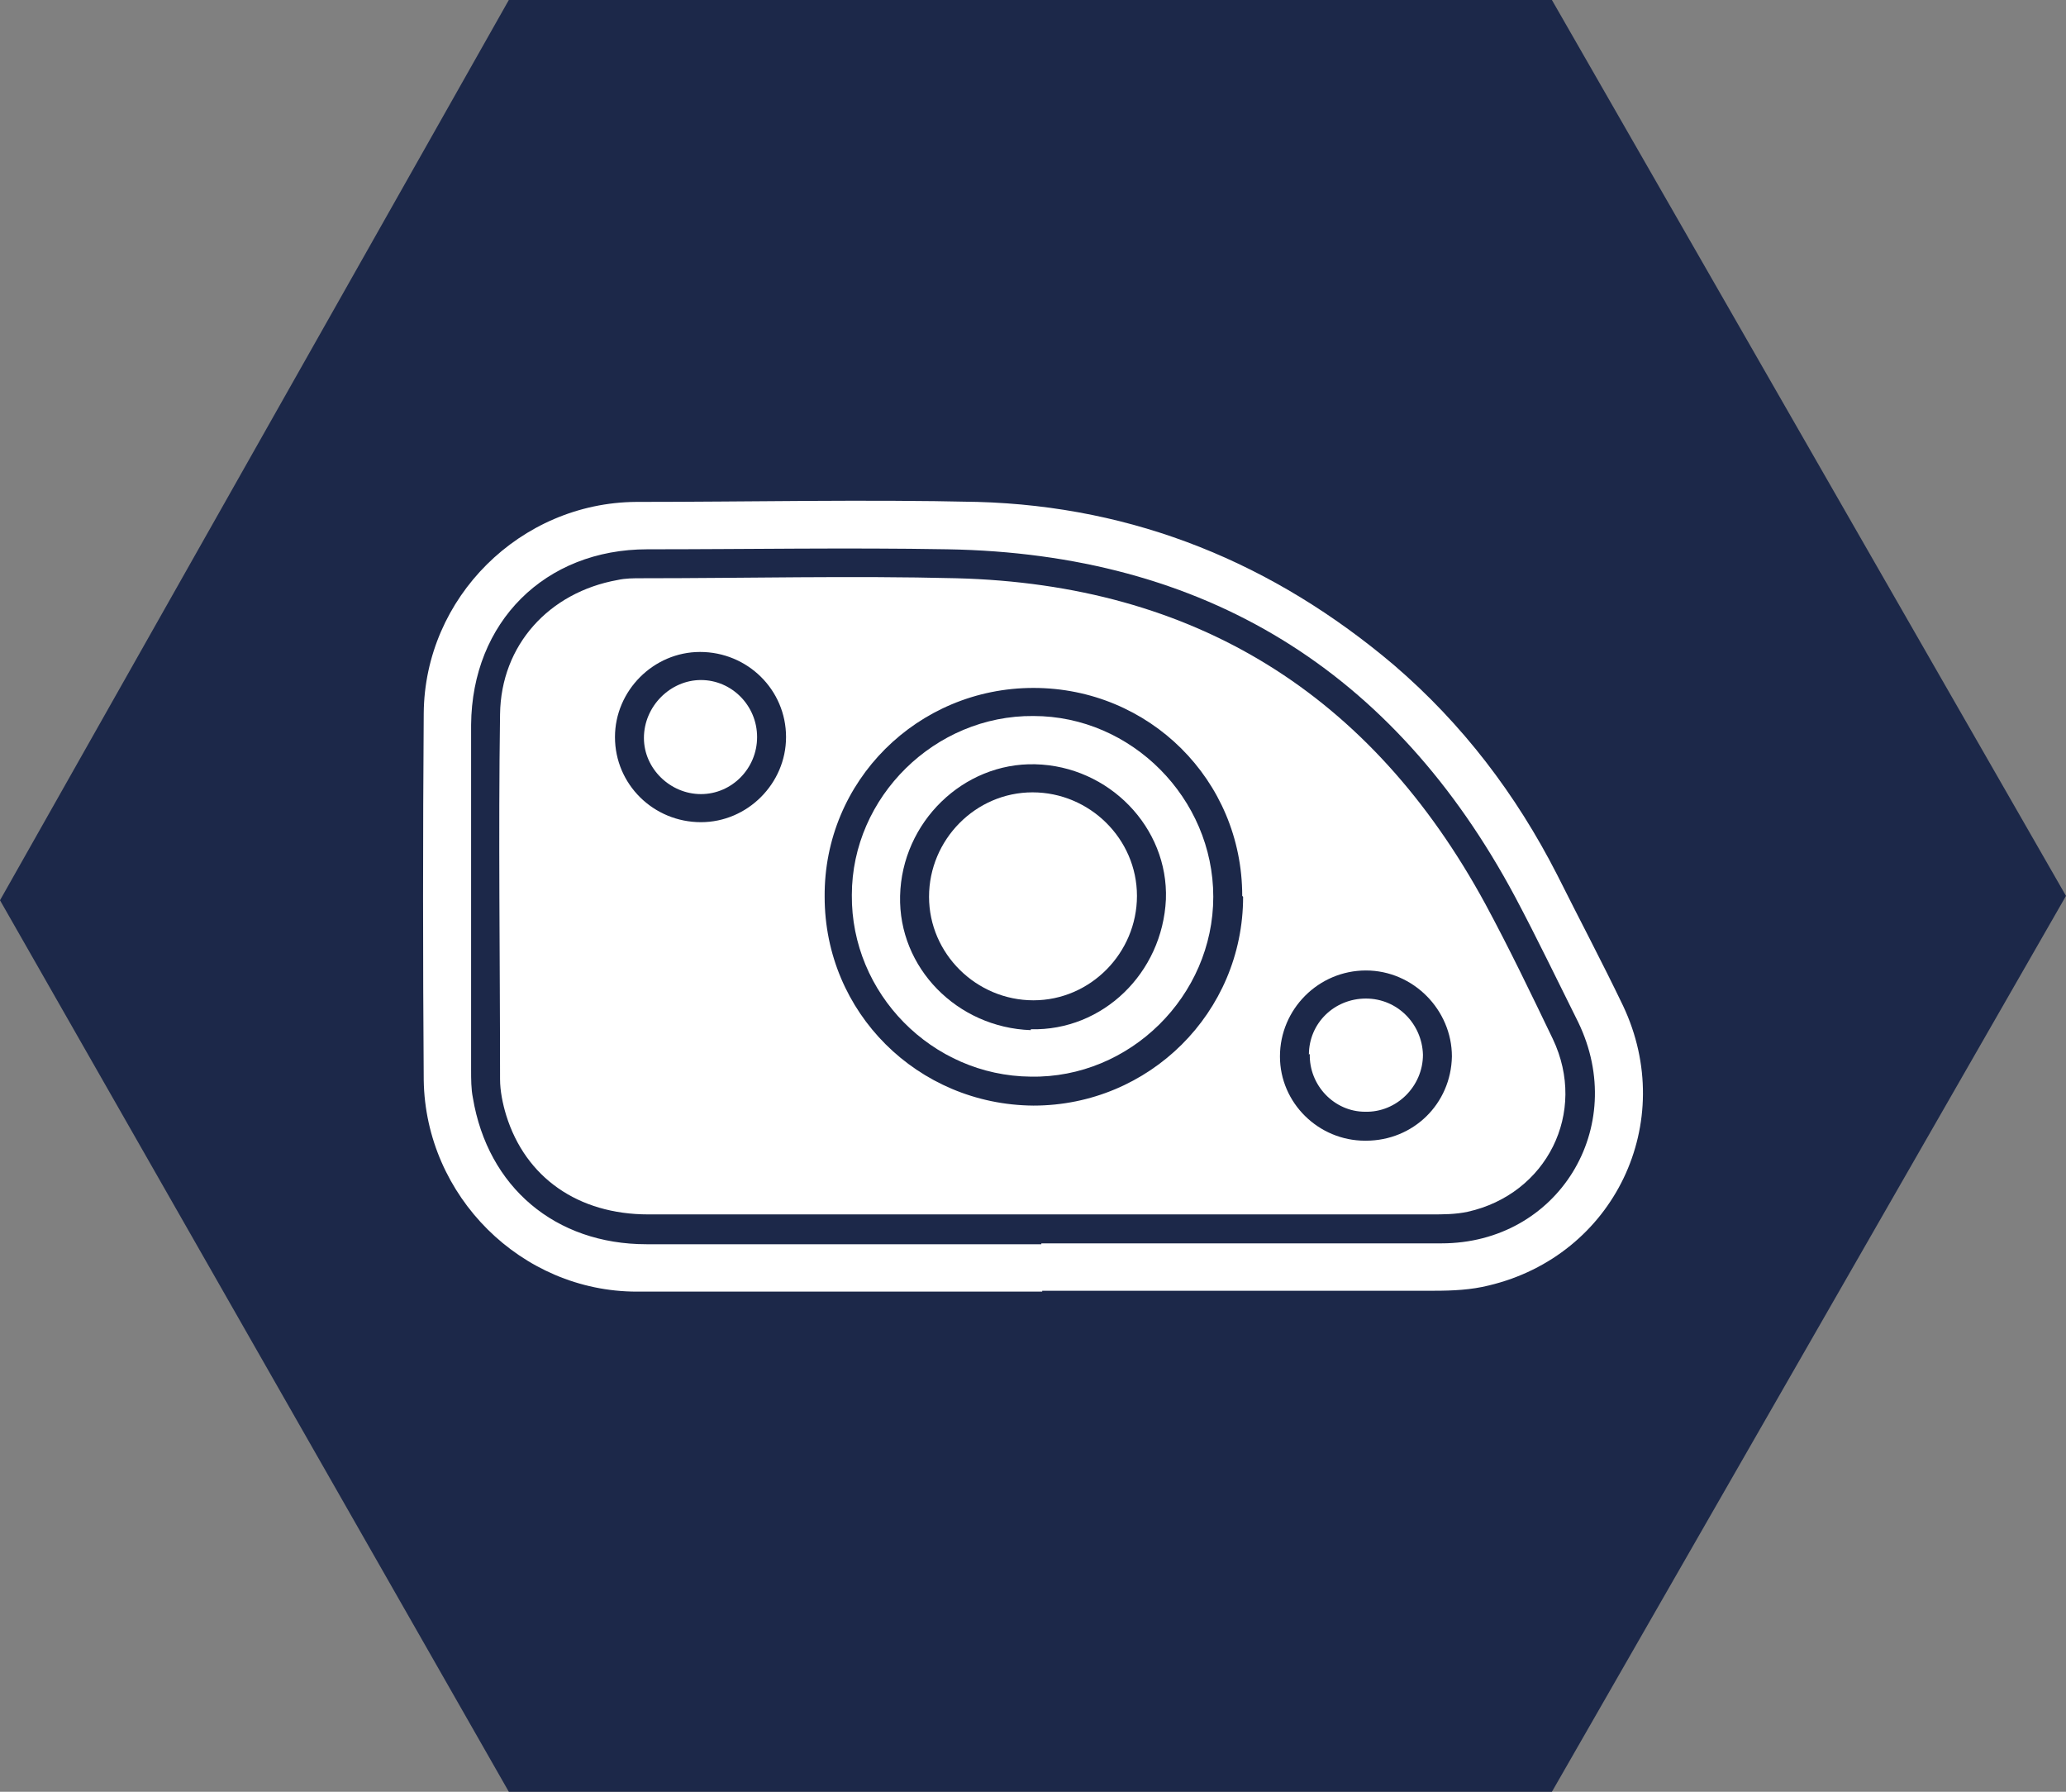
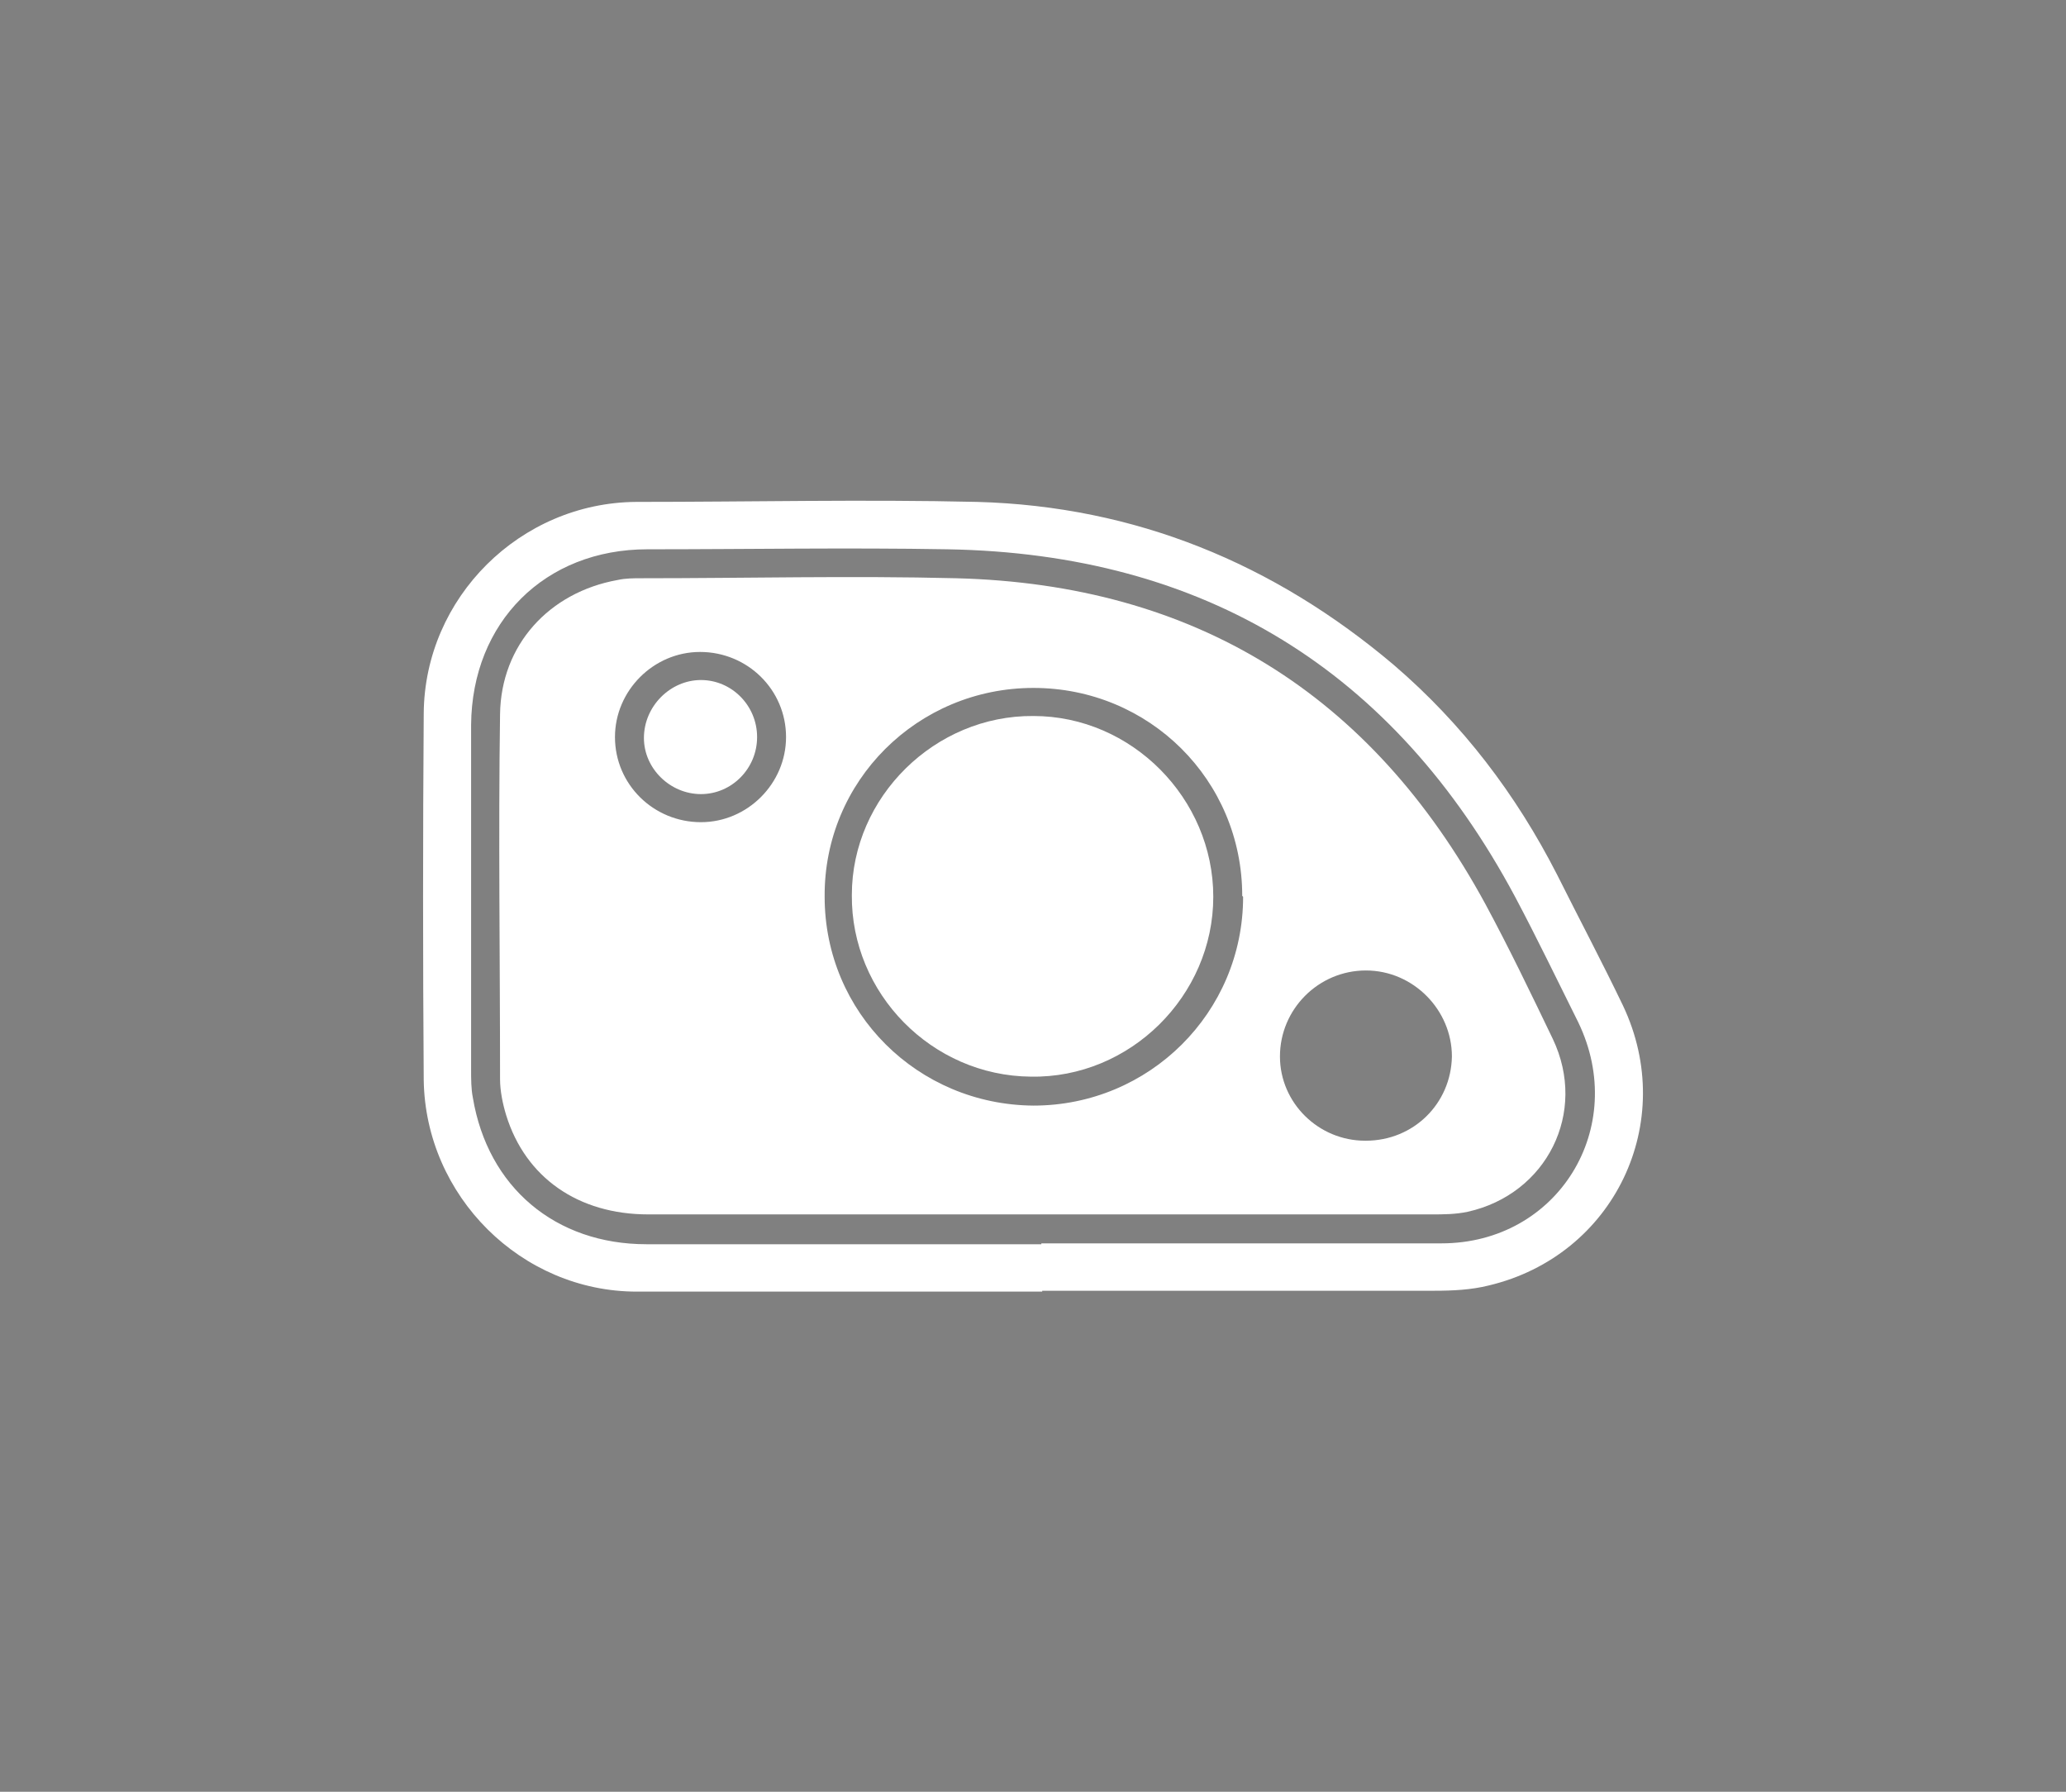
<svg xmlns="http://www.w3.org/2000/svg" id="_Слой_2" data-name="Слой 2" viewBox="0 0 23.55 20.42">
  <rect x="0" y="0" width="23.55" height="20.42" fill="#808080" stroke="none" />
  <defs>
    <style>
      .cls-1 {
        fill: #fff;
      }

      .cls-2 {
        fill: #1c2849;
      }
    </style>
  </defs>
  <g id="_Слой_1-2" data-name="Слой 1">
-     <polygon class="cls-2" points="17.69 20.42 5.8 20.42 0 10.26 5.8 0 17.69 0 23.55 10.21 17.69 20.42" />
    <g>
      <path class="cls-1" d="M11.88,14.72c-1.54,0-3.08,0-4.62,0-1.32,0-2.41-1.09-2.43-2.41-.01-1.39-.01-2.79,0-4.18.01-1.32,1.1-2.4,2.42-2.41,1.3,0,2.6-.03,3.89,0,1.8.05,3.38.7,4.75,1.86.78.67,1.39,1.47,1.86,2.39.25.5.51.99.75,1.49.63,1.33-.1,2.85-1.53,3.19-.2.05-.41.06-.62.06-1.49,0-2.98,0-4.47,0h0ZM11.87,14.17c1.52,0,3.04,0,4.56,0,1.33,0,2.14-1.32,1.56-2.52-.24-.48-.47-.96-.72-1.43-1.38-2.58-3.54-3.91-6.47-3.96-1.14-.02-2.28,0-3.42,0-1.17,0-2,.83-2.01,2,0,1.31,0,2.62,0,3.93,0,.11,0,.22.02.32.17,1.02.94,1.67,1.98,1.67,1.5,0,3,0,4.5,0Z" />
      <path class="cls-1" d="M11.86,13.84c-1.49,0-2.98,0-4.47,0-.8,0-1.4-.42-1.62-1.13-.04-.13-.07-.28-.07-.41,0-1.39-.02-2.78,0-4.16.01-.79.56-1.39,1.34-1.53.09-.02.18-.02.27-.02,1.2,0,2.39-.03,3.59,0,2.72.07,4.73,1.32,6.03,3.71.27.5.52,1.02.77,1.54.4.84-.07,1.77-.97,1.97-.14.03-.28.03-.42.03-1.48,0-2.97,0-4.45,0ZM14.16,10.21c0-1.32-1.06-2.37-2.38-2.37-1.32,0-2.39,1.06-2.38,2.38,0,1.32,1.06,2.37,2.38,2.38,1.32,0,2.39-1.06,2.39-2.38ZM15.57,13c.54,0,.97-.42.98-.96,0-.53-.44-.98-.98-.98-.54,0-.98.44-.98.98,0,.53.44.96.97.96ZM7.98,7.43c-.53,0-.97.44-.97.97,0,.54.44.97.98.97.53,0,.97-.44.97-.97,0-.54-.44-.97-.98-.97Z" />
-       <path class="cls-1" d="M9.71,10.2c0-1.12.95-2.05,2.07-2.04,1.12,0,2.05.94,2.05,2.06,0,1.13-.95,2.07-2.08,2.05-1.13-.01-2.05-.95-2.04-2.07ZM11.75,11.73c.82.02,1.5-.64,1.54-1.48.03-.82-.65-1.52-1.49-1.54-.82-.02-1.52.66-1.54,1.5-.02.82.65,1.5,1.49,1.53Z" />
-       <path class="cls-1" d="M14.92,12.02c0-.36.29-.64.65-.64.36,0,.64.29.65.64,0,.36-.3.66-.66.65-.35,0-.64-.3-.63-.66Z" />
+       <path class="cls-1" d="M9.71,10.2c0-1.12.95-2.05,2.07-2.04,1.12,0,2.05.94,2.05,2.06,0,1.13-.95,2.07-2.08,2.05-1.13-.01-2.05-.95-2.04-2.07ZM11.75,11.73Z" />
      <path class="cls-1" d="M8.63,8.4c0,.36-.29.65-.64.65-.35,0-.65-.29-.65-.64,0-.36.3-.66.65-.66.35,0,.64.29.64.65Z" />
      <path class="cls-1" d="M12.96,10.21c0,.65-.53,1.19-1.18,1.19-.65,0-1.19-.53-1.19-1.18,0-.65.53-1.19,1.18-1.19.65,0,1.19.53,1.19,1.18Z" />
    </g>
  </g>
</svg>